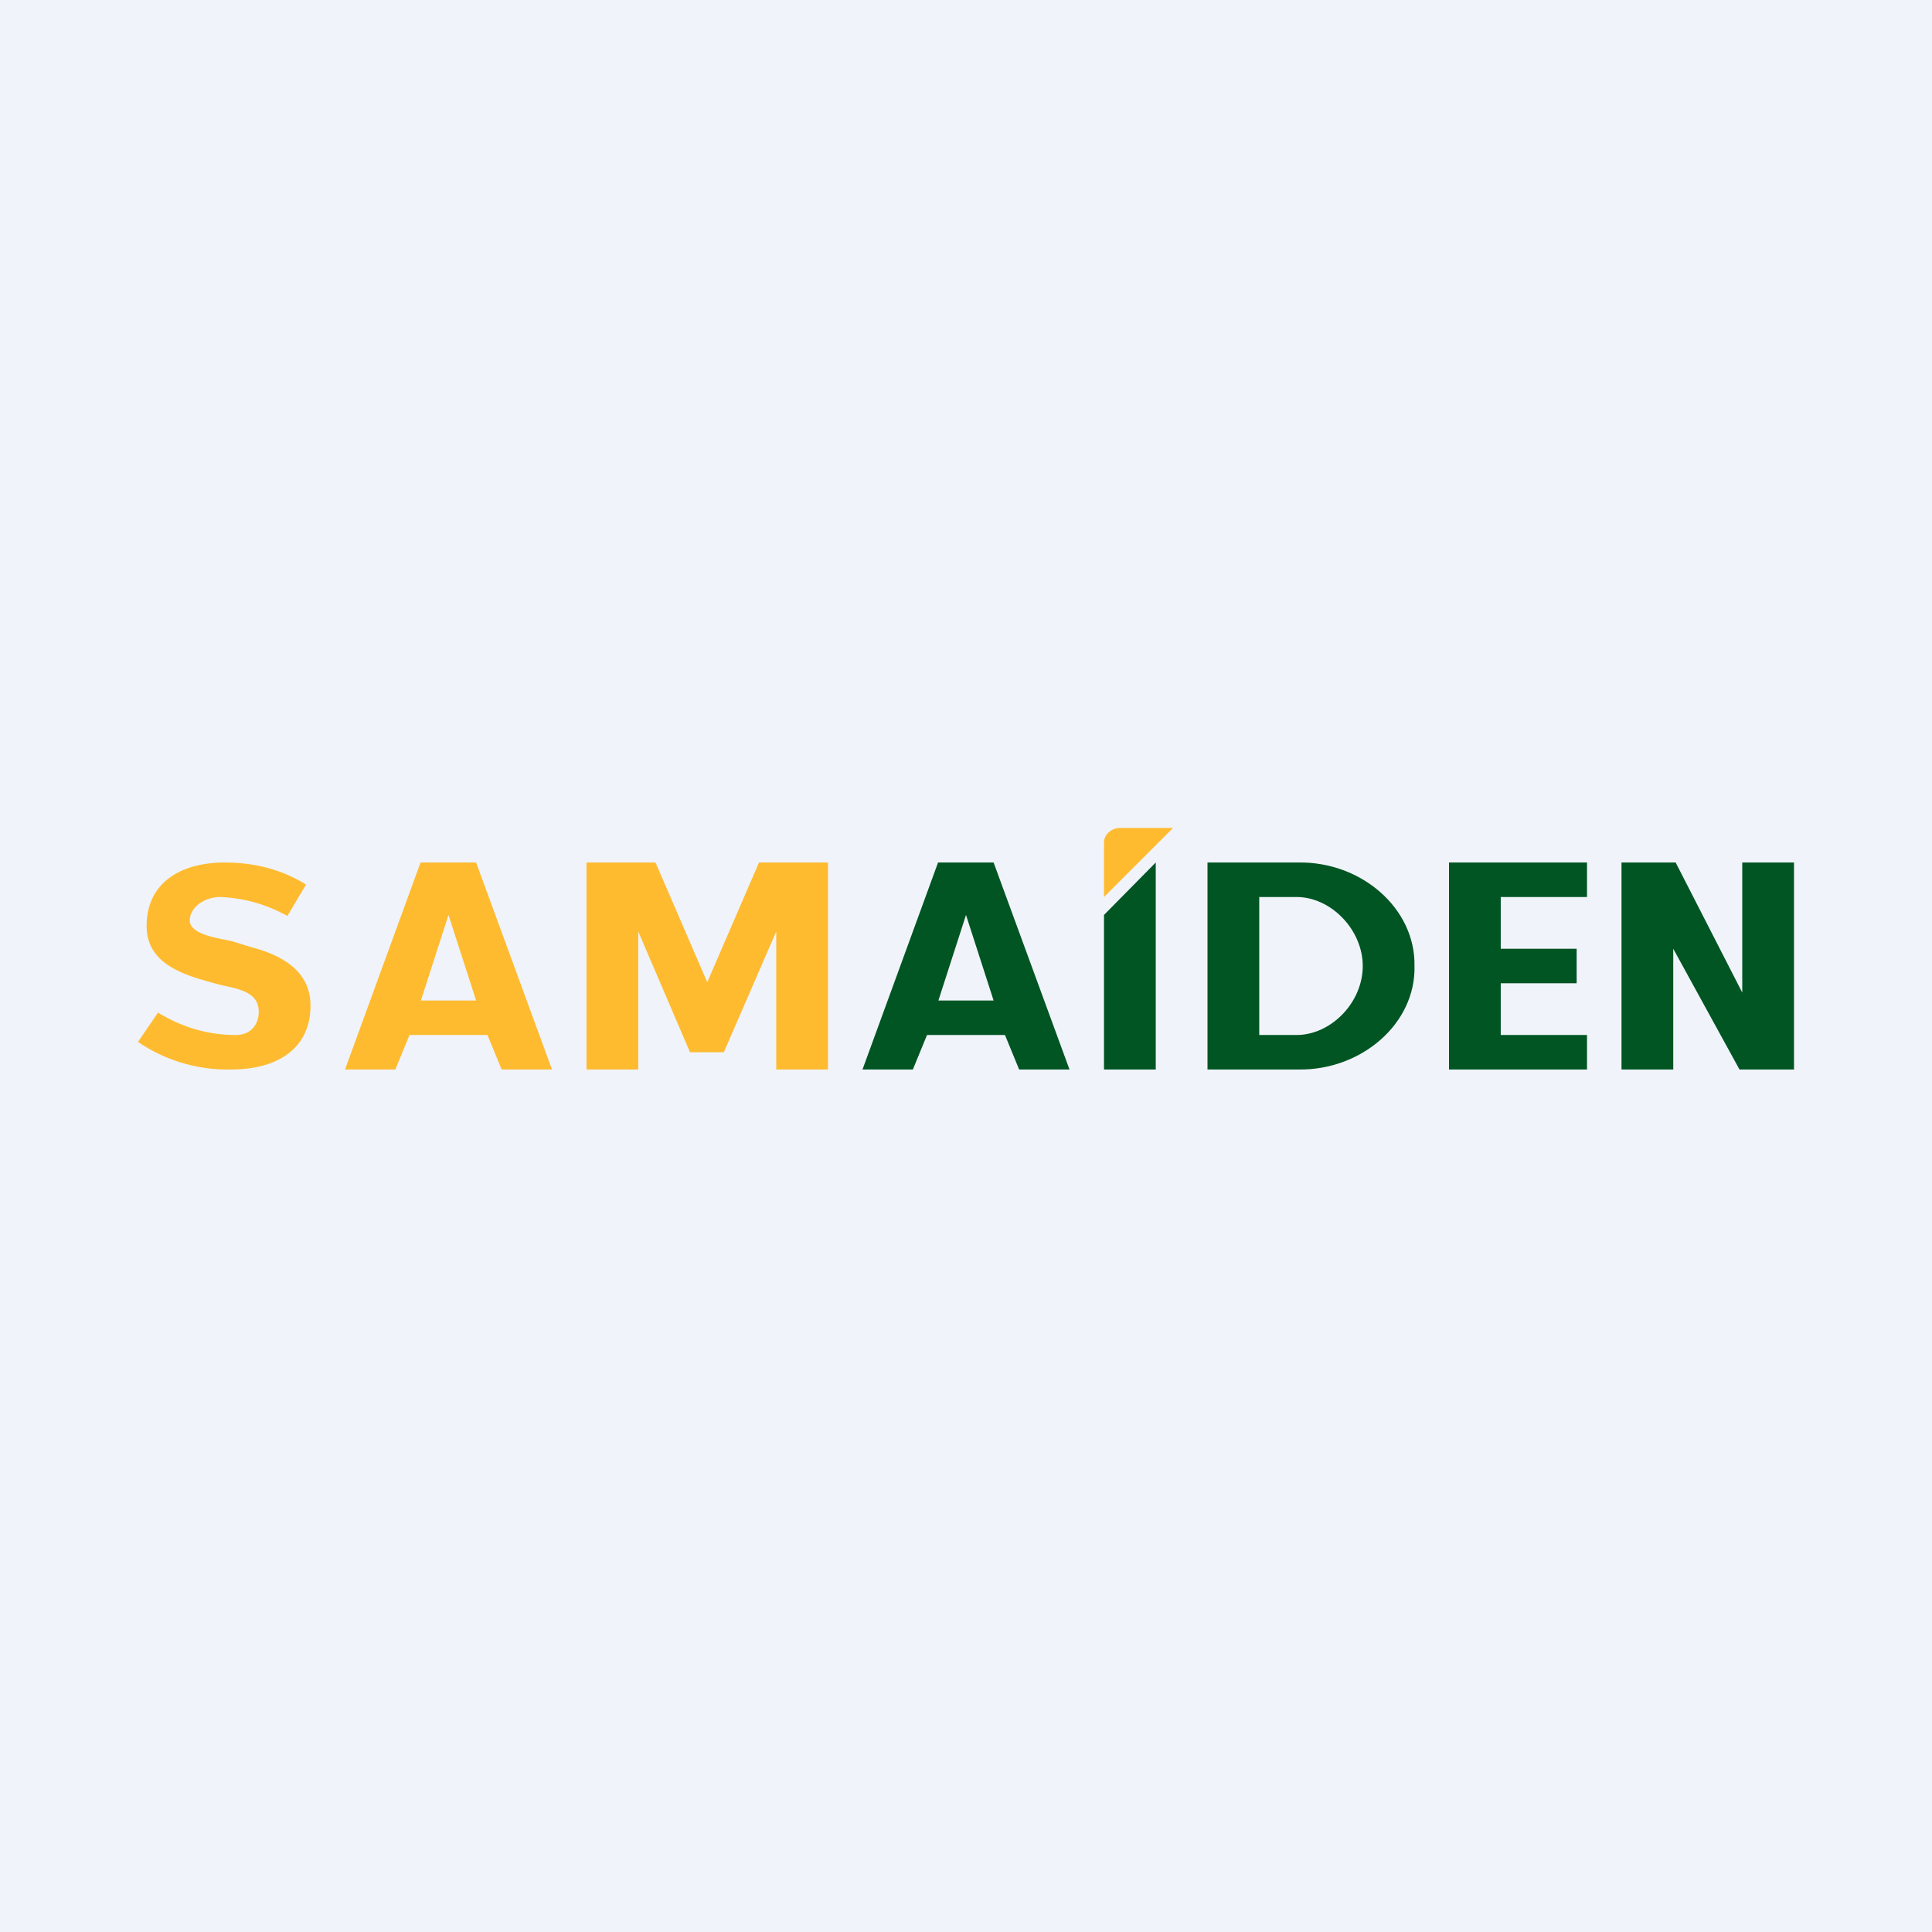
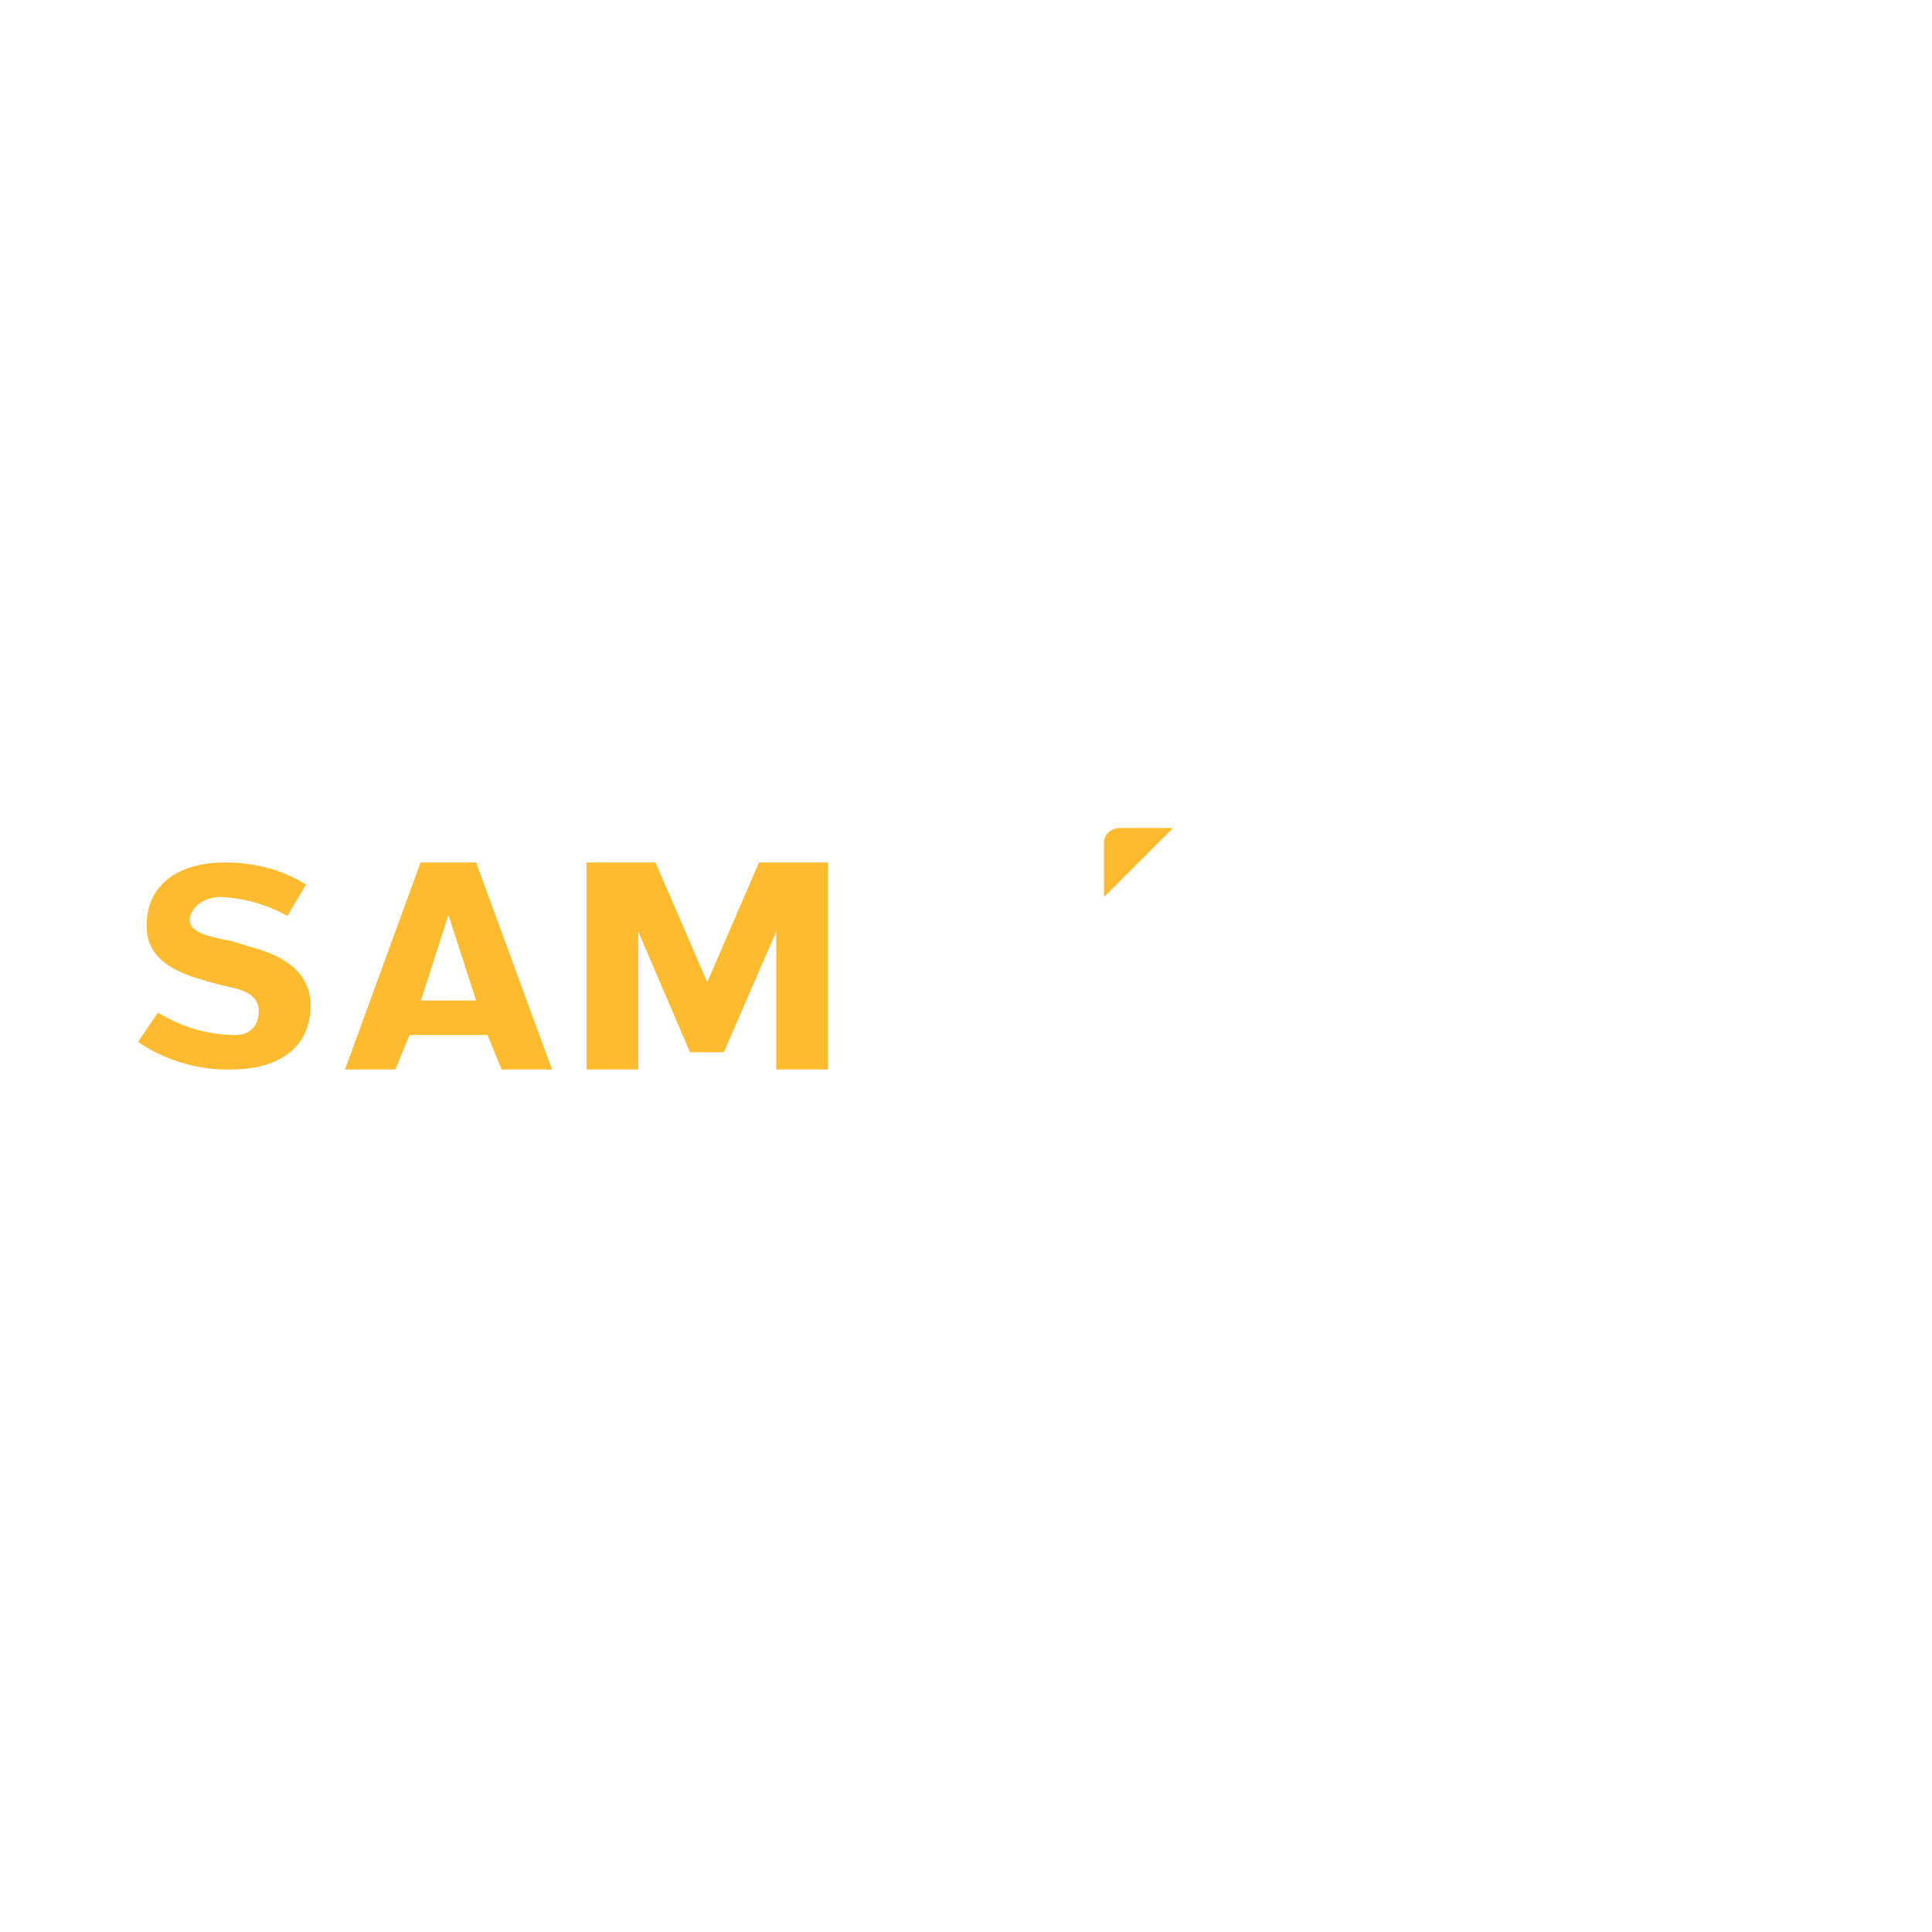
<svg xmlns="http://www.w3.org/2000/svg" width="56" height="56" viewBox="0 0 56 56">
-   <path fill="#F0F3FA" d="M0 0h56v56H0z" />
-   <path d="M52 25v6h-1.58l-1.92-3.5V31H47v-6h1.57l1.93 3.77V25H52ZM46 25v1h-2.5v1.5h2.2v1h-2.2V30H46v1h-4v-6h4ZM35 31v-6h2.63c1.83-.03 3.4 1.33 3.37 3 .04 1.67-1.54 3.03-3.37 3H35Zm2.58-5H36.5v4h1.08c1 0 1.92-.94 1.92-2 0-1.05-.92-2-1.92-2ZM33.5 25v6H32v-4.48L33.5 25ZM28.8 25l2.2 6h-1.46l-.41-1h-2.26l-.41 1H25l2.19-6h1.6Zm-.8 1.52L27.2 29h1.6l-.8-2.48Z" fill="#005523" />
  <path d="m13.8 25 2.2 6h-1.46l-.41-1h-2.26l-.41 1H10l2.19-6h1.6Zm-.8 1.52L12.2 29h1.6l-.8-2.48ZM24 25v6h-1.5v-4l-1.52 3.5H20L18.5 27v4H17v-6h2l1.5 3.47L22 25h2ZM6.51 25c.9 0 1.69.22 2.36.64l-.54.91A4.33 4.33 0 0 0 6.38 26c-.45 0-.88.3-.88.68 0 .43.94.53 1.22.6l.55.17c.88.23 1.73.68 1.73 1.7C9 30.35 8.1 31 6.69 31A4.61 4.61 0 0 1 4 30.2l.58-.85c.7.43 1.46.65 2.25.65.44 0 .67-.3.67-.68 0-.61-.7-.67-1.14-.78-.92-.25-2.11-.54-2.11-1.7 0-1.26 1-1.84 2.26-1.84ZM32 24.42c0-.23.21-.42.47-.42H34l-2 2v-1.58Z" fill="#FFBB2F" />
</svg>